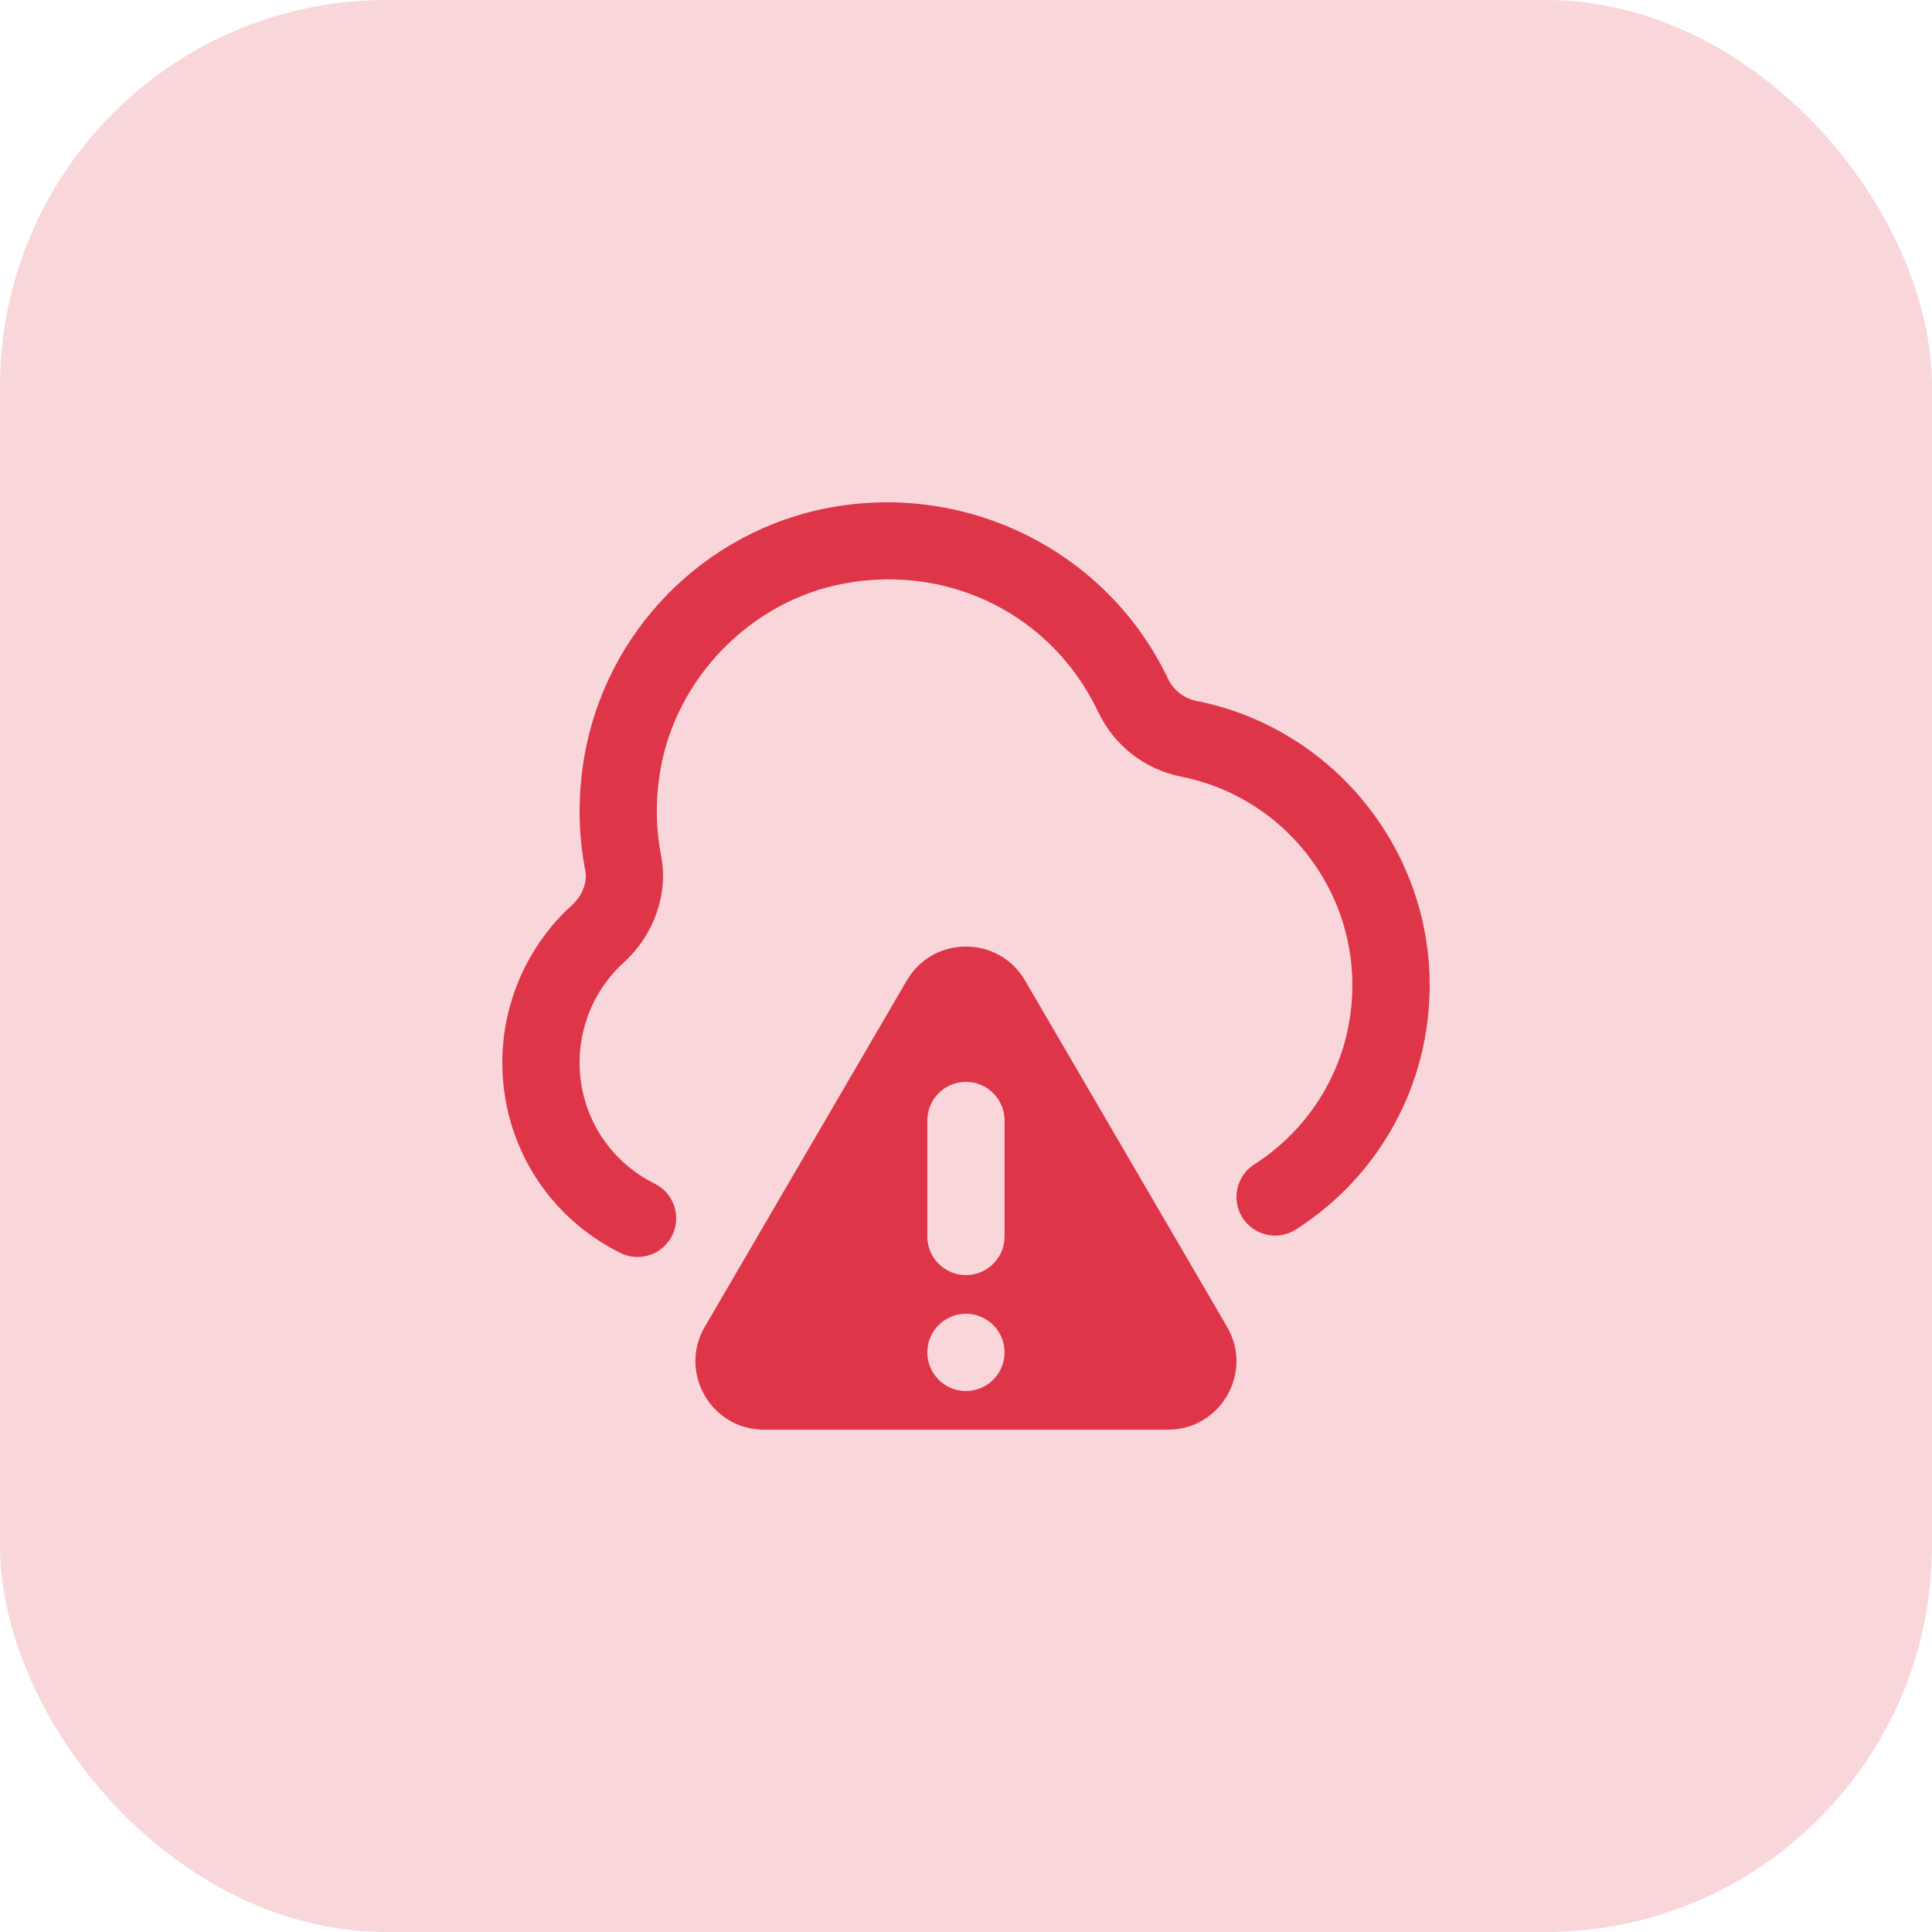
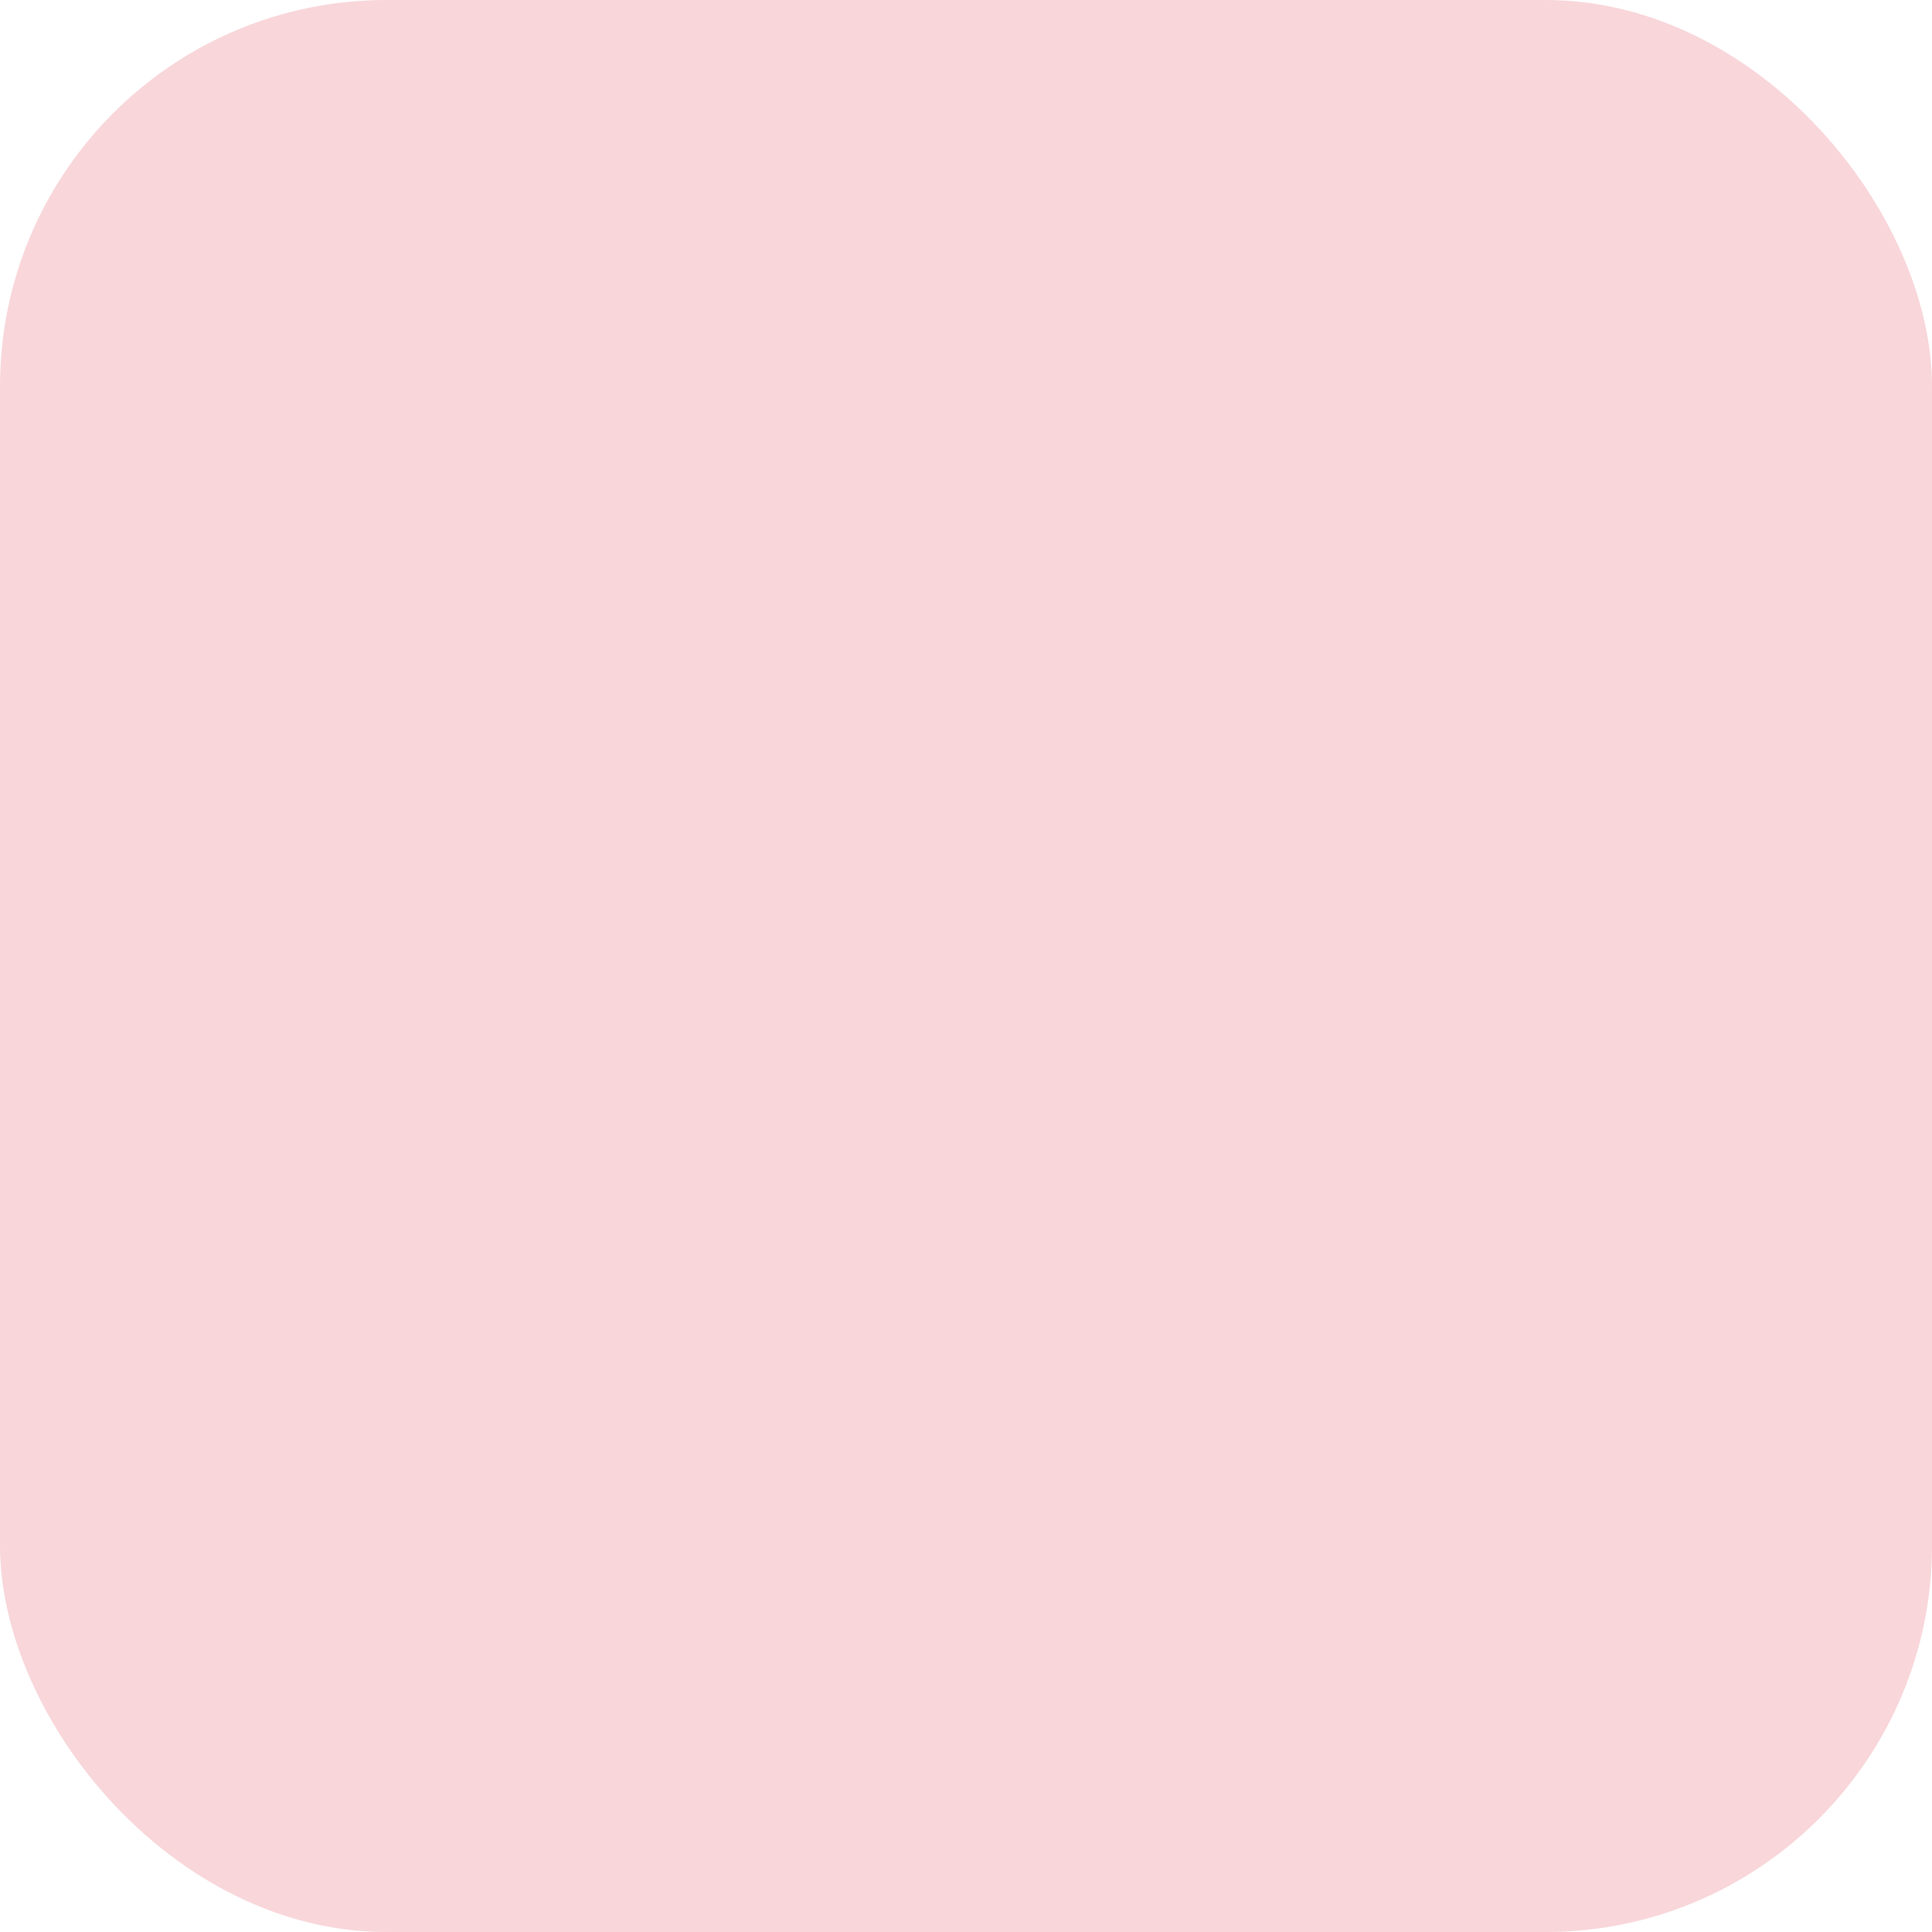
<svg xmlns="http://www.w3.org/2000/svg" width="100" height="100" viewBox="0 0 100 100" fill="none">
  <rect opacity="0.2" width="100" height="100" rx="20" fill="#DE3549" />
-   <path d="M74 50.996C74 56.137 71.412 60.864 67.077 63.638C66.145 64.236 64.909 63.96 64.315 63.032C63.719 62.102 63.991 60.866 64.921 60.27C68.101 58.231 69.999 54.765 69.999 50.994C69.999 45.765 66.283 41.226 61.164 40.204C59.248 39.822 57.676 38.602 56.848 36.858C54.484 31.869 49.203 29.192 43.712 30.198C38.898 31.079 34.973 35.077 34.169 39.924C33.925 41.394 33.941 42.863 34.217 44.287C34.599 46.263 33.863 48.38 32.291 49.812C30.833 51.136 29.998 53.024 29.998 54.993C29.998 57.671 31.489 60.076 33.889 61.268C34.879 61.76 35.281 62.96 34.791 63.95C34.441 64.654 33.733 65.061 32.999 65.061C32.701 65.061 32.397 64.995 32.111 64.852C28.34 62.978 26 59.203 26 54.995C26 51.902 27.312 48.934 29.602 46.853C30.146 46.357 30.413 45.667 30.293 45.051C29.927 43.157 29.904 41.212 30.227 39.27C31.315 32.691 36.447 27.464 42.99 26.266C50.175 24.952 57.36 28.604 60.462 35.145C60.742 35.736 61.284 36.15 61.947 36.283C68.931 37.678 74 43.865 74 50.994V50.996ZM63.511 68.673C64.889 71.035 63.185 74 60.45 74H39.542C36.807 74 35.105 71.034 36.481 68.673L46.937 50.75C48.303 48.408 51.689 48.408 53.055 50.75L63.511 68.673ZM51.997 69.999C51.997 68.895 51.101 67.999 49.997 67.999C48.893 67.999 47.997 68.895 47.997 69.999C47.997 71.103 48.893 72 49.997 72C51.101 72 51.997 71.103 51.997 69.999ZM51.997 57.997C51.997 56.893 51.101 55.997 49.997 55.997C48.893 55.997 47.997 56.893 47.997 57.997V63.998C47.997 65.103 48.893 65.999 49.997 65.999C51.101 65.999 51.997 65.103 51.997 63.998V57.997Z" fill="#DE3549" />
</svg>